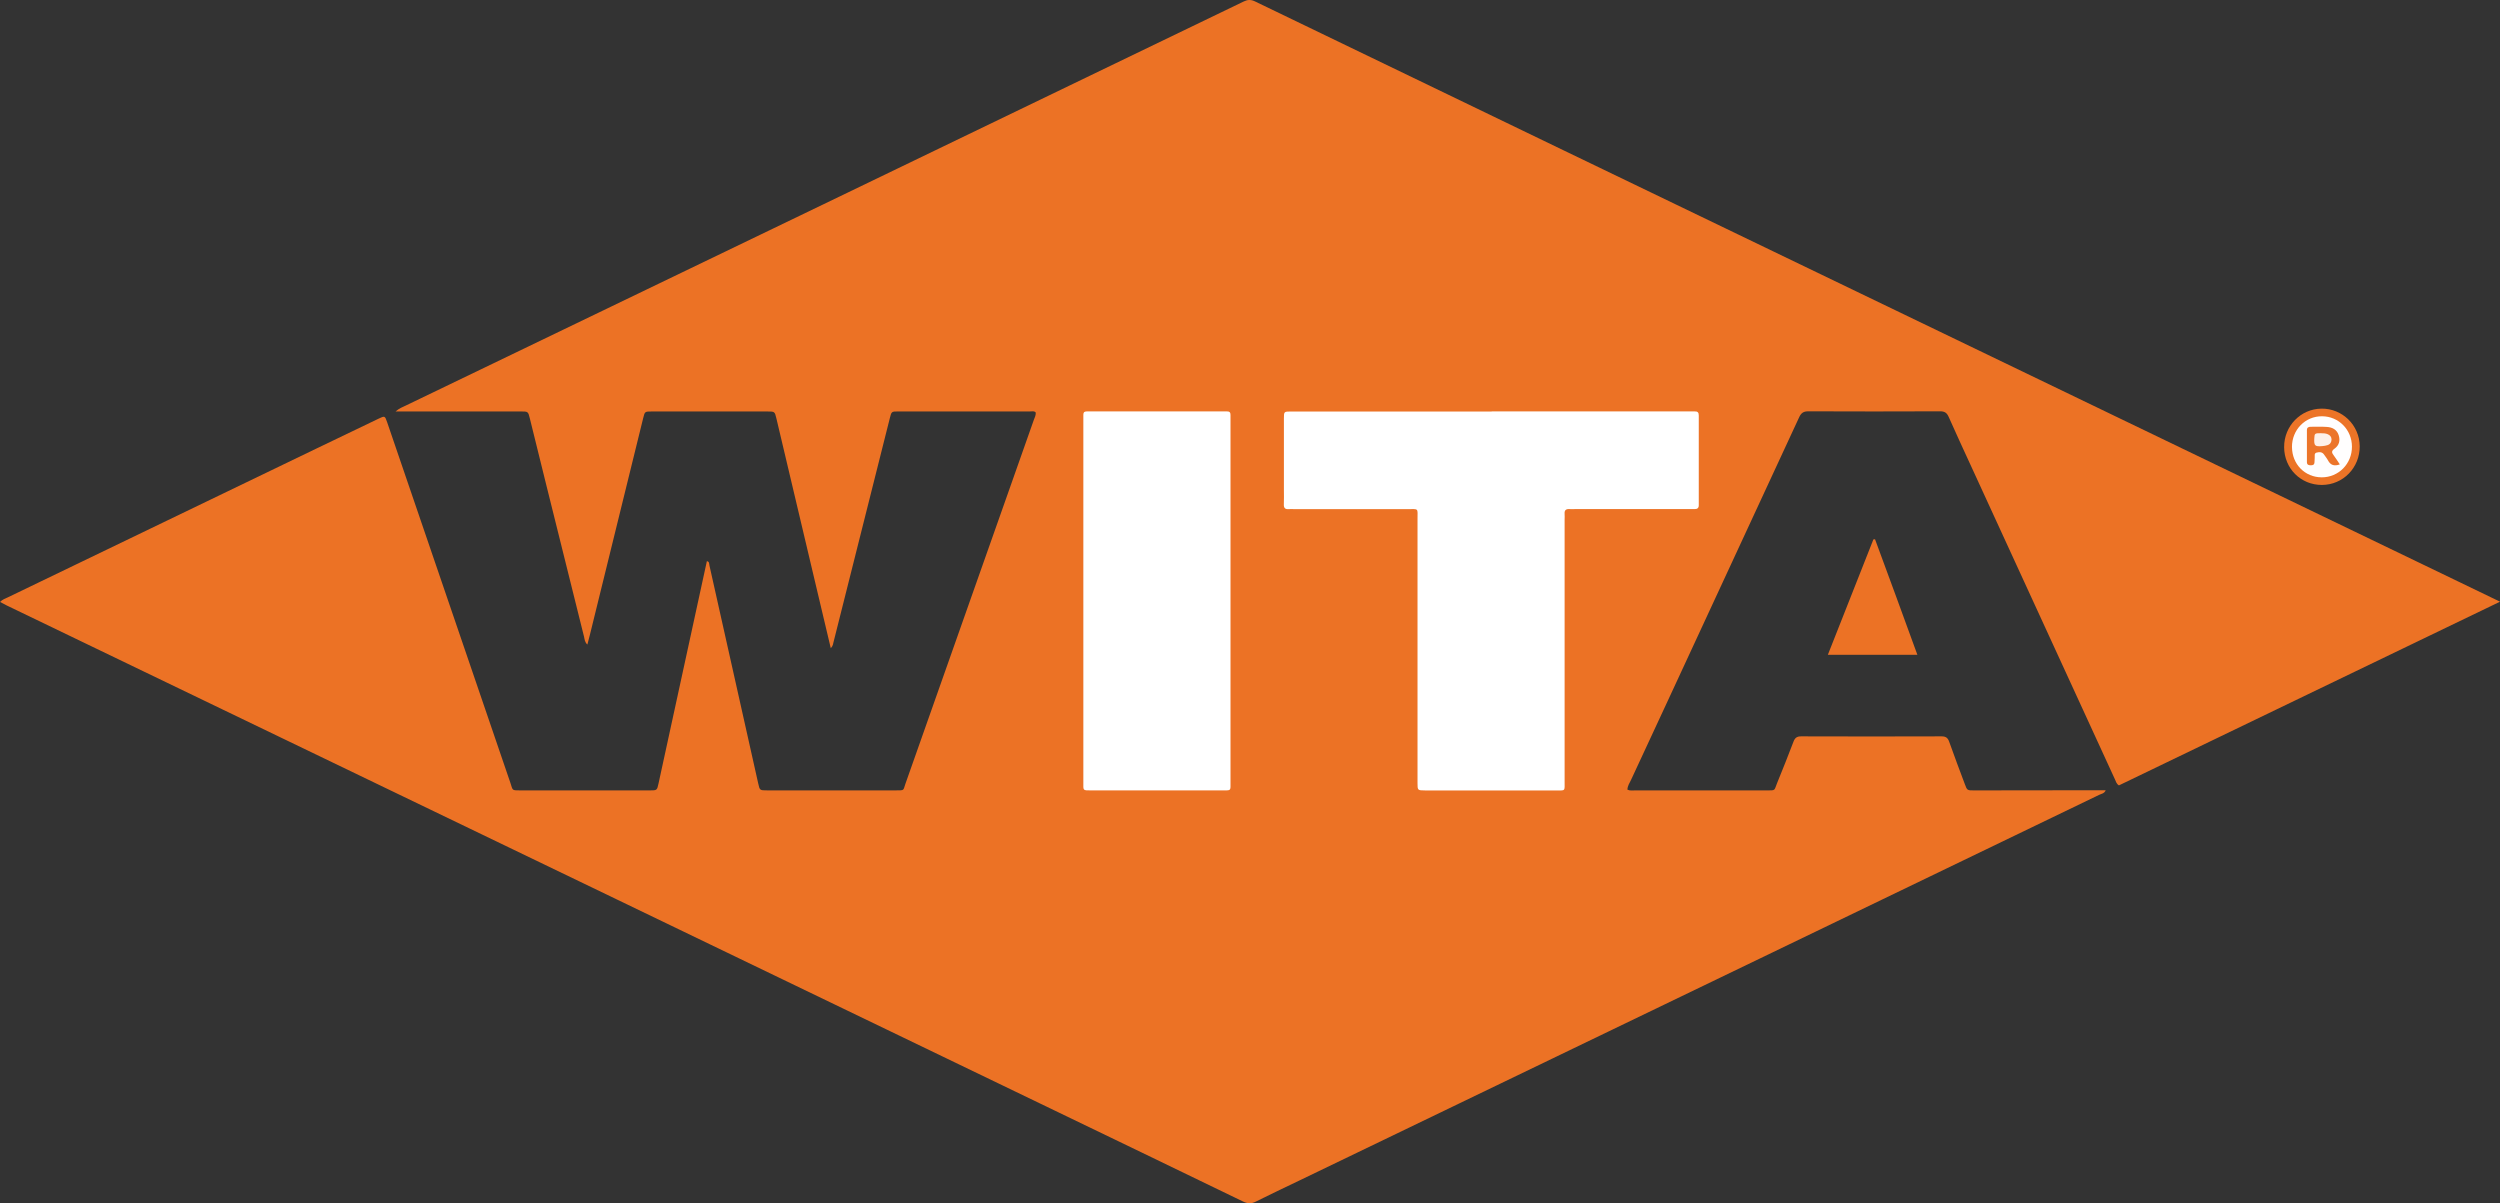
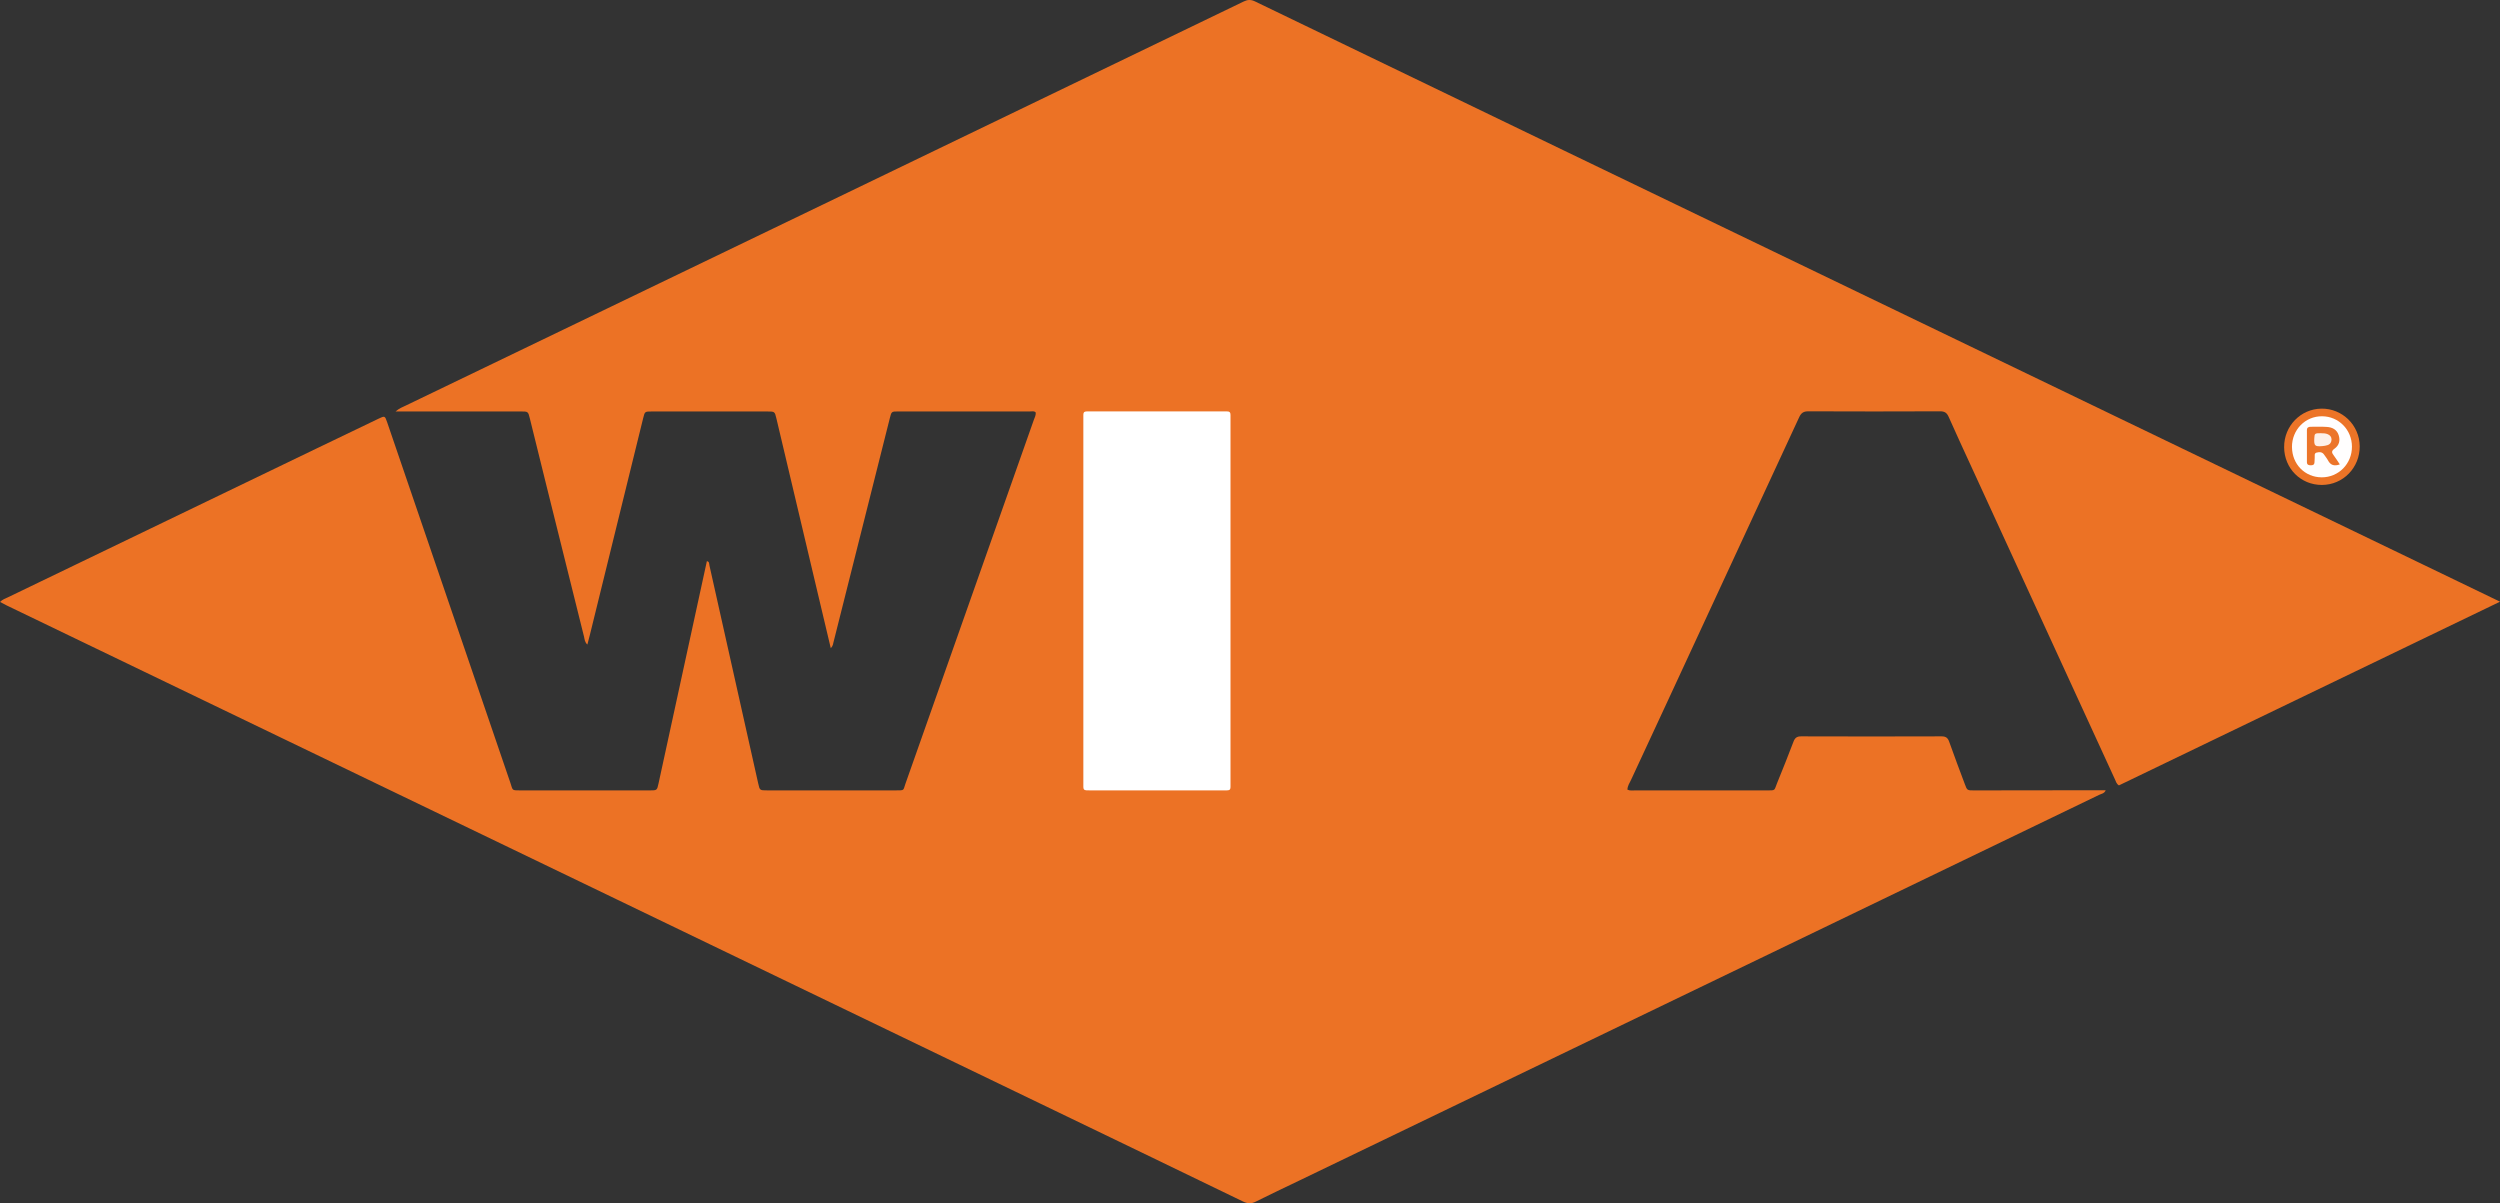
<svg xmlns="http://www.w3.org/2000/svg" id="Layer_2" data-name="Layer 2" viewBox="0 0 782.67 376.71">
  <rect x="0" y="0" width="782.67" height="376.71" fill="#333333" stroke="none" />
  <defs>
    <style>
      .cls-1 {
        fill: #fdf1e9;
      }

      .cls-1, .cls-2, .cls-3, .cls-4, .cls-5, .cls-6 {
        stroke-width: 0px;
      }

      .cls-2 {
        fill: #ec7427;
      }

      .cls-3 {
        fill: #fffefe;
      }

      .cls-4 {
        fill: #ec7225;
      }

      .cls-5 {
        fill: #fff;
      }

      .cls-6 {
        fill: #ec752a;
      }
    </style>
  </defs>
  <g id="Layer_1-2" data-name="Layer 1">
    <g>
      <path class="cls-4" d="m0,188.47c.79-.83,1.72-1.1,2.56-1.51,32.24-15.55,64.48-31.1,96.72-46.64,6.41-3.09,12.81-6.17,19.23-9.24,1.98-.95,1.99-.93,2.71,1.16,10.23,29.92,20.45,59.84,30.68,89.77,2.63,7.71,5.24,15.43,7.9,23.12.79,2.3.3,2.32,3.12,2.32,13.51,0,27.03,0,40.54,0,2.23,0,2.24-.01,2.73-2.28,5.04-23.16,10.07-46.32,15.11-69.49.84.15.69.84.8,1.33,5.1,22.74,10.18,45.49,15.27,68.24.49,2.18.48,2.19,2.81,2.19,13.43,0,26.87,0,40.3,0,2.81,0,2.22.06,3-2.12,13.41-37.95,26.8-75.91,40.18-113.87.26-.73.7-1.45.57-2.35-.5-.51-1.17-.29-1.76-.29-13.75-.01-27.5-.01-41.26,0-2.1,0-2.11.01-2.64,2.13-5.86,23.31-11.72,46.61-17.58,69.92-.17.68-.21,1.4-.9,2.06-1.65-6.98-3.27-13.81-4.89-20.64-4.04-17.09-8.09-34.18-12.13-51.27-.52-2.18-.53-2.19-2.83-2.19-12.07,0-24.15,0-36.22,0-2.13,0-2.15.01-2.66,2.09-5.57,22.64-11.14,45.27-16.7,67.91-.23.92-.48,1.83-.77,2.97-.85-.76-.85-1.67-1.04-2.44-4.03-16.11-8.03-32.23-12.03-48.35-1.65-6.66-3.29-13.33-4.94-20-.54-2.18-.55-2.19-2.85-2.19-12.15,0-24.31,0-36.46,0-.76,0-1.53,0-2.73,0,1.21-1.04,2.27-1.39,3.23-1.86,43.54-20.99,87.09-41.97,130.63-62.95C301.57,42.83,345.47,21.67,389.36.47c1.26-.61,2.27-.64,3.55-.02,32.22,15.58,64.47,31.12,96.71,46.67,53.69,25.88,107.38,51.76,161.07,77.63,39.73,19.15,79.46,38.29,119.19,57.44,4.09,1.97,8.18,3.95,12.8,6.18-40.09,19.33-79.74,38.44-119.31,57.51-.81-.5-.95-1.25-1.25-1.89-15.08-32.81-30.14-65.63-45.21-98.44-2.3-5.01-4.62-10.01-6.85-15.05-.57-1.28-1.28-1.74-2.7-1.73-13.75.06-27.5.06-41.26,0-1.53,0-2.24.56-2.85,1.88-13.68,29.58-27.4,59.15-41.11,88.72-3.83,8.26-7.69,16.51-11.51,24.78-.46.99-1.14,1.92-1.13,3.08.83.37,1.64.22,2.43.22,13.67,0,27.35.01,41.02,0,3.07,0,2.4.14,3.41-2.31,1.75-4.29,3.47-8.59,5.11-12.92.47-1.24,1.08-1.7,2.44-1.69,14.63.05,29.26.05,43.9,0,1.36,0,1.97.43,2.42,1.69,1.57,4.44,3.24,8.85,4.89,13.26.73,1.97.75,1.98,2.92,1.97,12.79-.01,25.59-.03,38.38-.05.88,0,1.76,0,2.81,0-.42,1.03-1.37,1.11-2.07,1.45-32.38,15.63-64.76,31.25-97.14,46.86-51.1,24.64-102.19,49.27-153.29,73.9-4.53,2.19-9.1,4.32-13.59,6.58-1.44.73-2.58.65-4.02-.05-21.21-10.29-42.44-20.51-63.67-30.75-44.19-21.31-88.37-42.61-132.56-63.91-49.3-23.76-98.6-47.52-147.91-71.27-14.25-6.87-28.5-13.73-42.75-20.6-.7-.34-1.38-.72-2.21-1.15Z" />
-       <path class="cls-4" d="m600.27,205h-28.03c4.8-12.17,9.53-24.15,14.26-36.13.17-.02.34-.03.51-.05,4.43,11.94,8.79,23.91,13.26,36.18Z" />
      <path class="cls-2" d="m715.09,139.99c-.04-6.61,5.16-11.98,11.67-12.06,6.55-.08,11.92,5.18,11.99,11.74.07,6.72-5.19,12.13-11.83,12.15-6.62.02-11.8-5.15-11.83-11.83Z" />
-       <path class="cls-5" d="m467,128.8c20.54,0,41.08,0,61.62,0,.64,0,1.28.03,1.92,0,.92-.05,1.31.35,1.29,1.27-.03,1.36,0,2.72,0,4.08,0,7.43,0,14.87,0,22.3,0,.56-.02,1.12,0,1.68.02.93-.47,1.28-1.35,1.25-.56-.02-1.12,0-1.68,0-11.91,0-23.82,0-35.73,0-.56,0-1.12.04-1.68,0-1.09-.08-1.66.31-1.56,1.49.06.63,0,1.28,0,1.92,0,27.25,0,54.51,0,81.76,0,3.28.38,2.91-2.96,2.91-13.35.01-26.69,0-40.04,0-.24,0-.48,0-.72,0-2.32-.02-2.33-.02-2.33-2.37,0-27.49,0-54.99,0-82.48,0-3.65.47-3.22-3.13-3.22-11.83-.02-23.66,0-35.49,0-.56,0-1.12-.04-1.68,0-1.12.1-1.6-.33-1.55-1.5.07-1.52.02-3.04.02-4.55,0-7.43,0-14.87,0-22.3,0-2.19.02-2.21,2.23-2.21,20.94,0,41.88,0,62.82,0Z" />
      <path class="cls-5" d="m339.16,188.07c0-18.86,0-37.72,0-56.58,0-2.94-.29-2.69,2.71-2.69,13.59,0,27.17,0,40.76,0,.48,0,.96.03,1.44,0,.8-.04,1.19.29,1.16,1.11-.02.56,0,1.12,0,1.68,0,37.72,0,75.44,0,113.16,0,2.95.31,2.69-2.7,2.7-13.59,0-27.17,0-40.76,0-2.89,0-2.61.12-2.61-2.56,0-18.94,0-37.88,0-56.82Z" />
      <path class="cls-3" d="m717.54,139.96c-.02-5.41,4.15-9.68,9.43-9.64,5.21.03,9.33,4.22,9.35,9.5.02,5.37-4.19,9.64-9.47,9.62-5.26-.02-9.28-4.11-9.3-9.48Z" />
      <path class="cls-6" d="m732.52,145.39c-1.76.63-2.91.25-3.7-1.26-.33-.63-.81-1.18-1.21-1.78-.59-.9-1.48-.88-2.34-.66-.86.22-.54,1.02-.61,1.61-.05.47-.06.95-.07,1.43-.02.72-.43.93-1.09.94-.72.01-1.28-.13-1.28-1,0-3.34,0-6.69,0-10.03,0-.84.54-1.04,1.27-1.03,1.67.02,3.35-.07,5.01.05,1.67.12,3.09.81,3.66,2.58.55,1.71.13,3.22-1.31,4.23-1.04.73-.86,1.29-.24,2.1.66.87,1.23,1.81,1.91,2.81Z" />
      <path class="cls-1" d="m726.76,135.64c.61-.02,1.32.02,1.99.3.73.31,1.17.86,1.18,1.62,0,.85-.42,1.53-1.27,1.8-.52.17-1.08.26-1.62.3-2.33.2-2.63-.1-2.51-2.41.08-1.59.14-1.64,2.23-1.63Z" />
    </g>
  </g>
</svg>